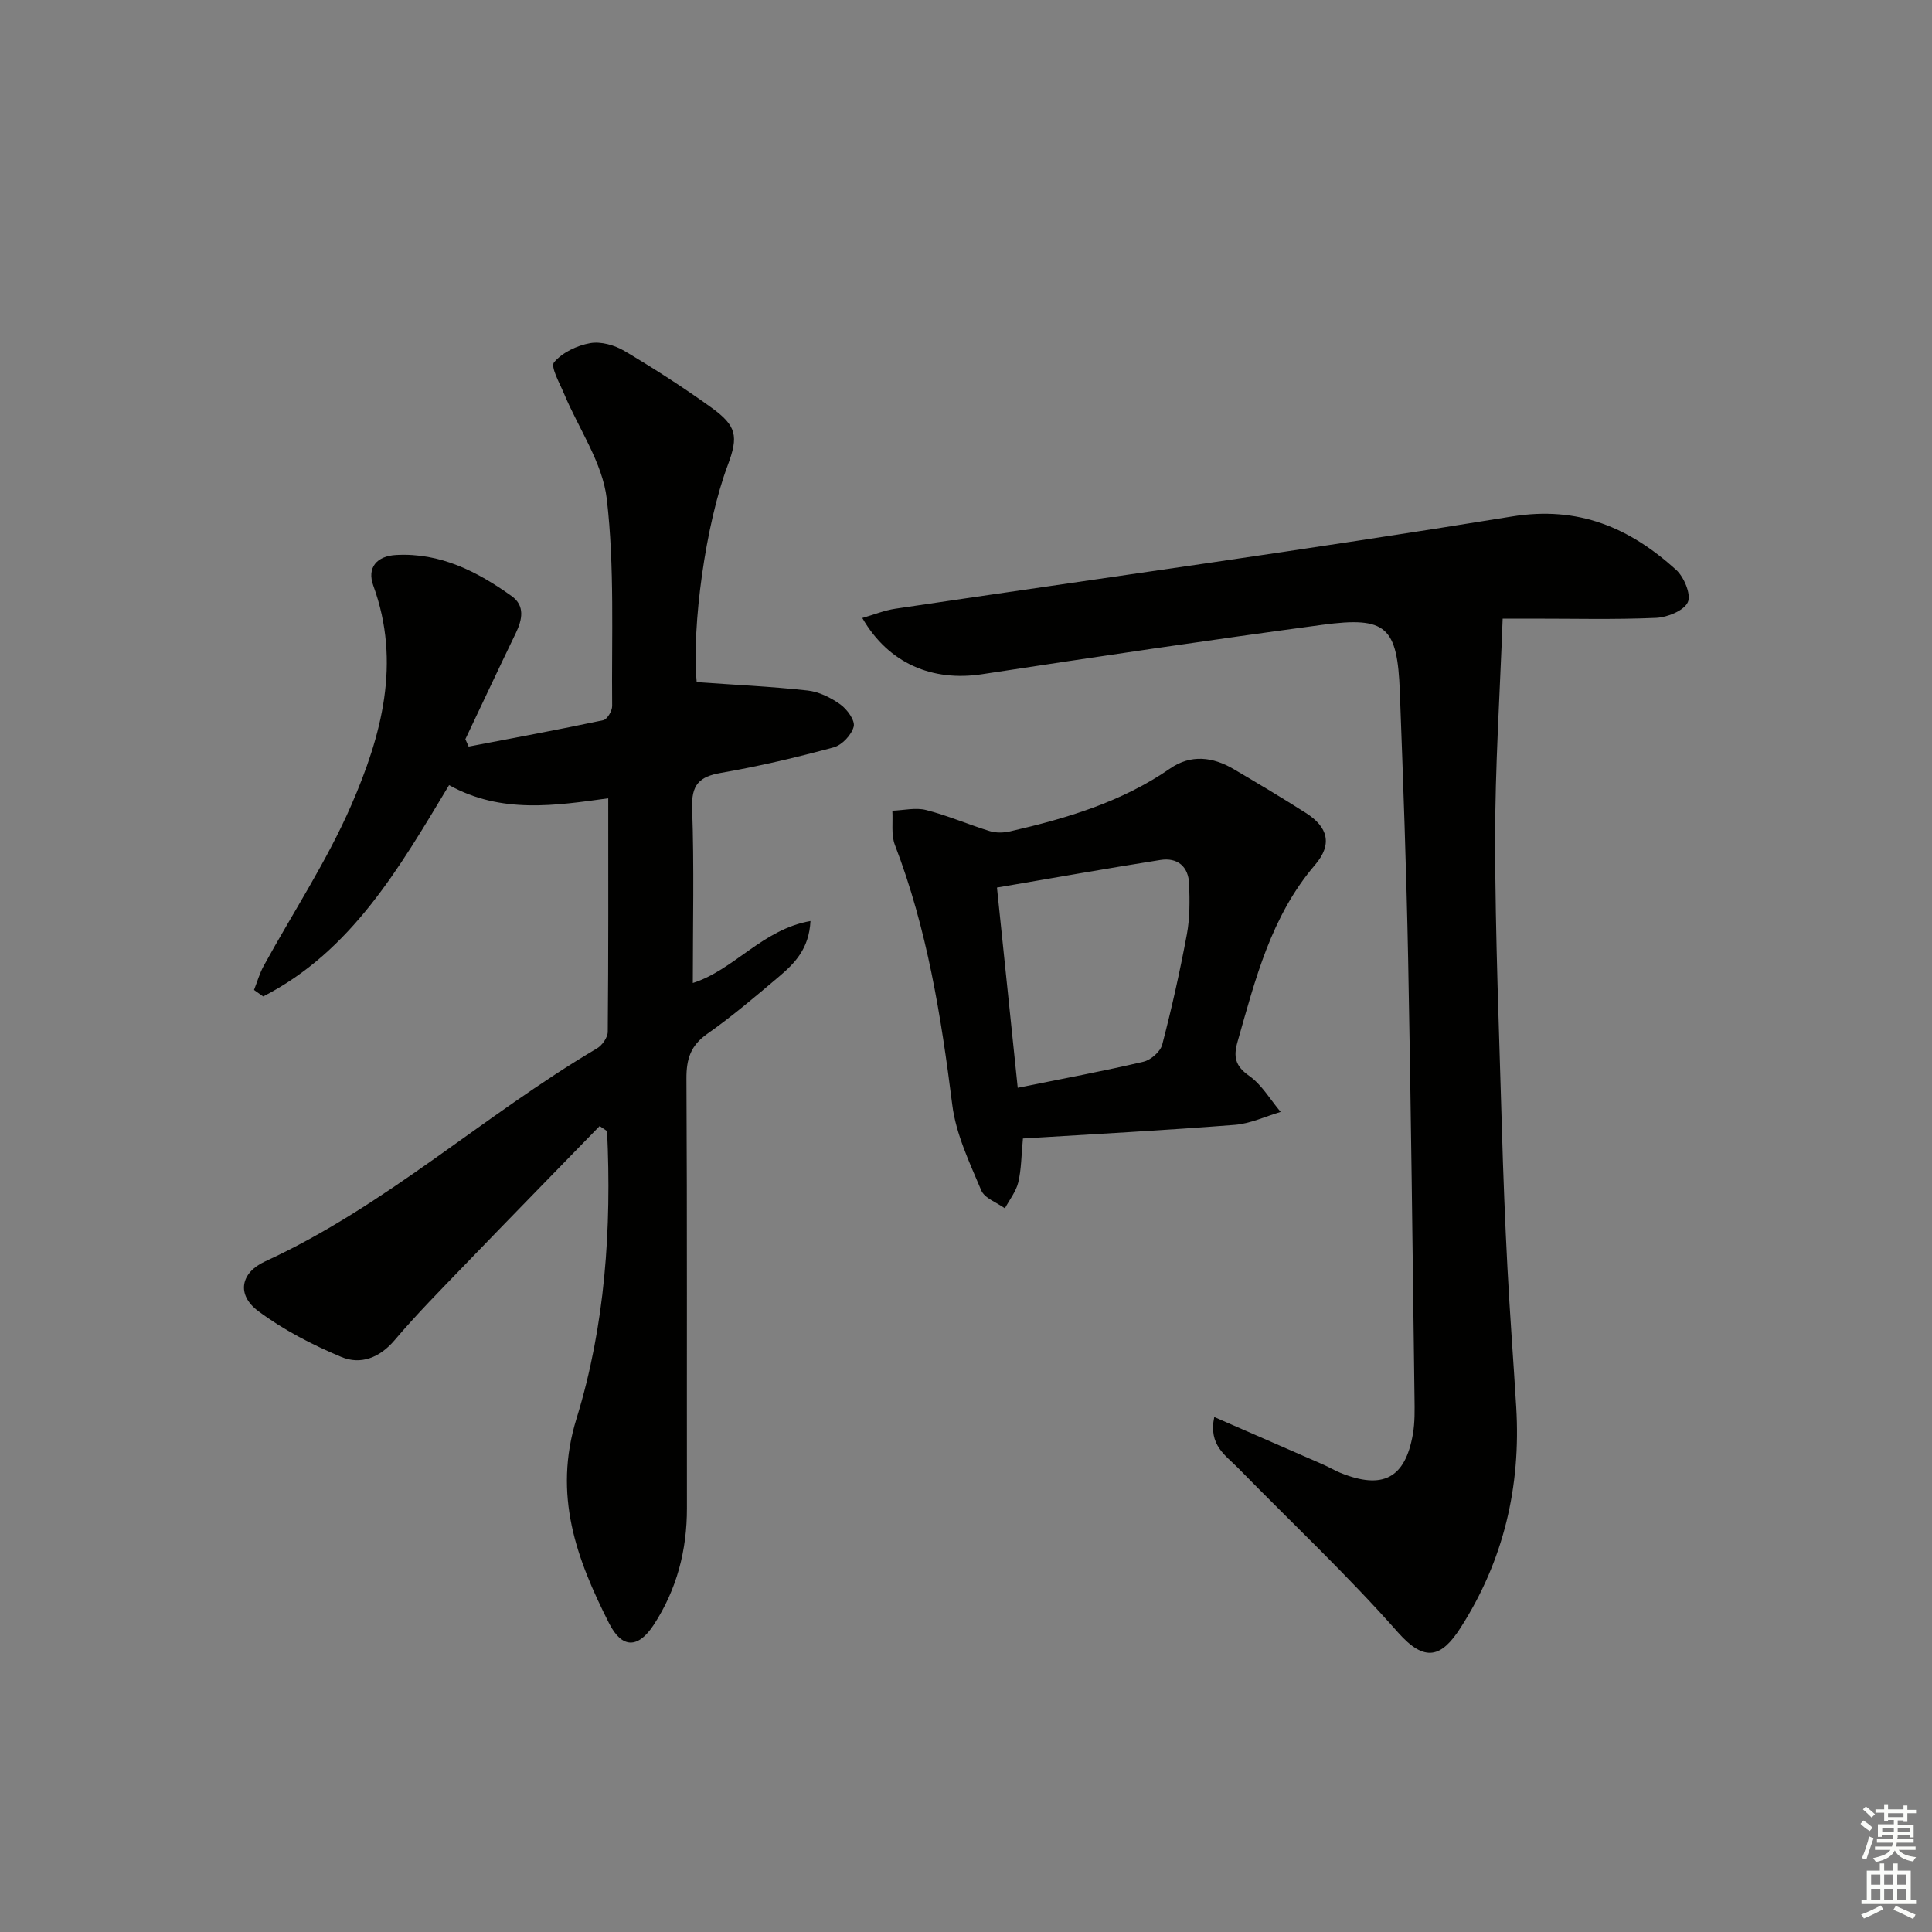
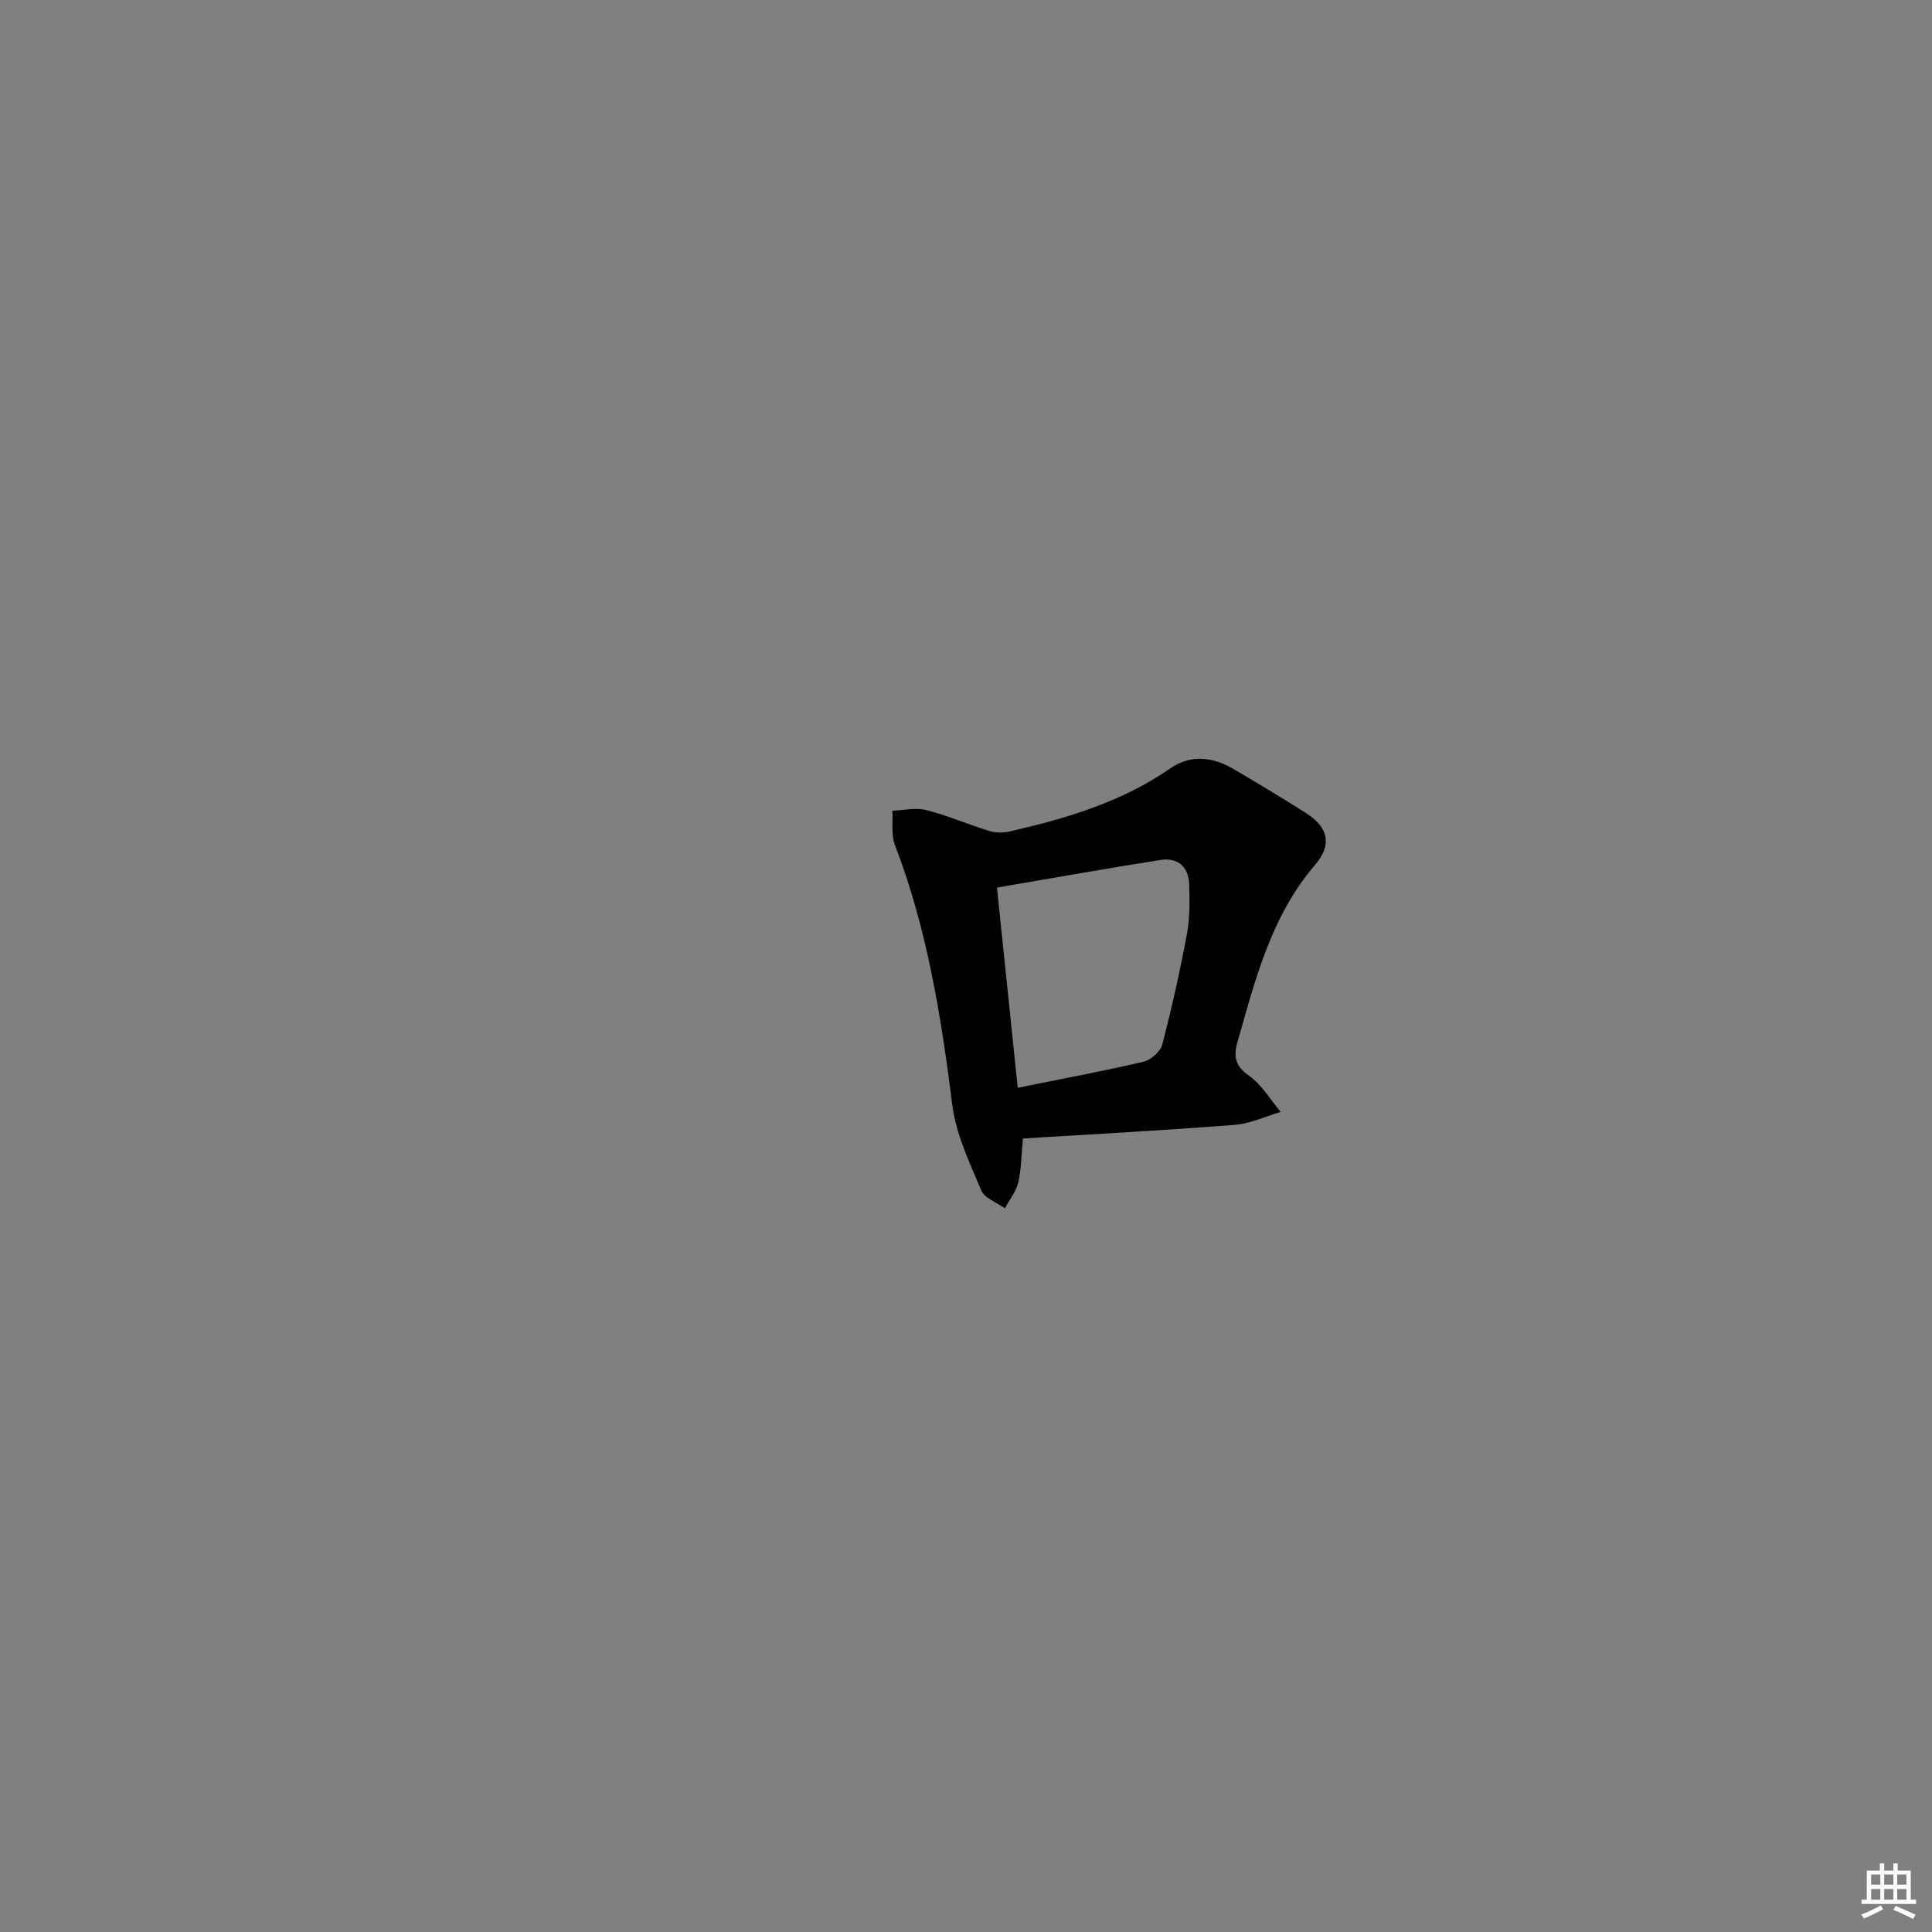
<svg xmlns="http://www.w3.org/2000/svg" enable-background="new 0 0 400 400" viewBox="0 0 400 400">
  <rect x="0" y="0" width="400" height="400" fill="#808080" stroke="none" />
  <g fill="#010100">
-     <path d="m124.15 233.14c-9.38 9.65-18.8 19.27-28.14 28.97-4.85 5.03-9.78 10.02-14.3 15.35-3.13 3.7-7.08 5.16-11.08 3.47-6.03-2.53-12-5.61-17.21-9.52-4.48-3.36-3.62-7.92 1.45-10.24 25-11.48 45.28-30.28 68.74-44.12 1.07-.63 2.21-2.26 2.22-3.43.15-15.95.1-31.89.1-48.34-10.77 1.47-22.14 3.3-32.95-2.73-10.32 17.16-20.21 34.39-38.49 43.75-.63-.45-1.27-.89-1.9-1.34.67-1.68 1.16-3.46 2.03-5.03 6.07-11.06 13.09-21.69 18.1-33.21 6.27-14.41 10.38-29.52 4.57-45.47-1.35-3.71.69-6.14 4.74-6.35 9.14-.49 16.79 3.42 23.91 8.52 2.77 1.98 2.21 4.84.86 7.64-3.53 7.3-6.97 14.65-10.45 21.98.23.51.45 1.02.68 1.53 9.3-1.78 18.61-3.5 27.87-5.46.81-.17 1.85-1.93 1.84-2.94-.14-14.3.53-28.72-1.11-42.86-.87-7.52-5.84-14.56-8.87-21.85-.91-2.17-2.83-5.54-2.04-6.46 1.72-2.03 4.75-3.47 7.46-3.95 2.22-.4 5.06.41 7.08 1.6 6.14 3.64 12.17 7.52 17.96 11.69 5.33 3.84 5.7 5.97 3.45 11.98-4.58 12.2-7.47 33.25-6.43 44.91 7.79.55 15.4.9 22.96 1.73 2.36.26 4.83 1.48 6.79 2.89 1.4 1 3.08 3.32 2.76 4.58-.44 1.72-2.42 3.83-4.14 4.3-7.68 2.08-15.45 3.92-23.28 5.27-4.59.79-6.21 2.48-6.03 7.37.43 11.96.14 23.95.14 36.15 8.54-2.7 14.39-11.1 24.36-12.83-.29 5.79-3.32 8.8-6.56 11.54-4.83 4.08-9.66 8.2-14.83 11.83-3.44 2.42-4.31 5.22-4.29 9.23.16 29.66.06 59.32.1 88.98.01 8.71-2.1 16.8-6.85 24.1-3.25 4.98-6.59 5-9.28-.31-6.73-13.33-11.63-26.47-6.73-42.36 5.93-19.2 7.28-39.36 6.33-59.52-.53-.37-1.04-.71-1.54-1.04z" />
-     <path d="m251.4 293.38c8.01 3.49 15.28 6.65 22.53 9.83 1.22.53 2.37 1.23 3.6 1.73 8.76 3.54 13.4 1.12 14.99-8 .43-2.44.37-4.98.34-7.47-.4-30.31-.73-60.62-1.32-90.92-.36-18.46-1.03-36.92-1.72-55.37-.51-13.45-2.79-15.6-16.04-13.82-23.52 3.16-47 6.65-70.46 10.23-10.24 1.57-19.34-2.18-24.79-11.64 2.43-.7 4.62-1.6 6.89-1.93 42.53-6.32 85.13-12.18 127.56-19.08 13.87-2.26 24.41 2.33 34.03 11.02 1.65 1.49 3.16 5.12 2.44 6.71-.8 1.76-4.22 3.14-6.55 3.25-8.65.38-17.33.15-25.99.16-1.97 0-3.93 0-5.8 0-.57 15.65-1.58 30.88-1.56 46.1.03 19.79.84 39.59 1.4 59.38.27 9.65.65 19.29 1.15 28.93.5 9.63 1.24 19.25 1.82 28.88.98 16.42-2.6 31.71-11.52 45.63-3.92 6.11-7.35 7.33-13 .93-10.44-11.84-22.01-22.69-33.06-33.99-2.54-2.61-6.19-4.7-4.94-10.56z" />
    <path d="m211.79 235.71c-.34 3.53-.32 6.39-.97 9.09-.46 1.9-1.81 3.59-2.77 5.37-1.69-1.22-4.22-2.09-4.9-3.73-2.41-5.74-5.23-11.62-5.99-17.68-2.31-18.34-5.2-36.46-11.88-53.82-.81-2.12-.38-4.71-.53-7.09 2.34-.08 4.82-.7 7-.14 4.47 1.14 8.74 3 13.16 4.36 1.29.4 2.86.37 4.2.06 11.69-2.68 23.1-6.07 33.15-13.02 4.3-2.97 8.83-2.42 13.15.12 5.01 2.95 10.01 5.94 14.92 9.06 4.63 2.93 5.59 6.51 1.94 10.77-9.12 10.65-12.36 23.69-16.05 36.63-.87 3.05-.52 5 2.38 7.03 2.64 1.85 4.4 4.95 6.55 7.49-3.16.93-6.28 2.43-9.5 2.68-14.53 1.14-29.1 1.91-43.86 2.82zm-1.08-10.5c9.51-1.92 17.82-3.46 26.05-5.4 1.53-.36 3.49-2.09 3.87-3.55 1.97-7.54 3.67-15.17 5.1-22.83.63-3.38.59-6.92.47-10.38-.13-3.64-2.39-5.57-5.97-5-11.06 1.75-22.08 3.71-33.82 5.71 1.44 13.96 2.82 27.27 4.3 41.45z" />
  </g>
-   <path d="m385.2 377.6.6-.7c.6.4 1.3.9 1.9 1.5l-.6.7c-.8-.5-1.4-1-1.9-1.5zm.3 7.1c.6-1.4 1.1-2.9 1.5-4.5.3.1.6.3.9.4-.5 1.4-1 2.9-1.5 4.4zm.2-10.1.6-.6c.7.5 1.3 1.1 1.9 1.6l-.7.7c-.6-.6-1.2-1.2-1.8-1.7zm8.4-.8h.8v.9h1.8v.7h-1.8v1.8h-.8v-.3h-1.2v.9h3.3v2.6h-.8v-.4h-2.5c0 .3 0 .6-.1.8h3.4v.7h-3.5c0 .3-.1.6-.1.8h4v.7h-3.5c.7.9 1.9 1.3 3.6 1.5-.2.2-.4.5-.6.9-1.9-.3-3.2-1.1-3.8-2.3-.5 1.1-1.8 2-3.9 2.4-.2-.3-.4-.5-.6-.8 1.9-.4 3.1-.9 3.6-1.7h-3.2v-.7h3.5c.1-.2.1-.5.2-.8h-3.3v-.7h3.4c0-.2 0-.5 0-.8h-2.4v.3h-.8v-2.6h3.3v-.9h-1.2v.3h-.8v-1.8h-1.8v-.7h1.8v-.9h.8v.9h3.2zm-4.4 5.5h2.4c0-.3 0-.6 0-.9h-2.4zm1.2-3.1h3.2v-.8h-3.2zm4.4 2.2h-2.4v.9h2.5v-.9z" fill="#fbfcfa" />
  <path d="m389.2 385.8h.9v1.5h1.9v-1.5h.9v1.5h2.7v6h1.1v.9h-11.3v-.9h1.1v-6h2.7zm.2 8.7.5.8c-1.2.6-2.5 1.3-4 1.9-.2-.3-.3-.6-.6-.8 1.6-.6 3-1.3 4.1-1.9zm-2-4.3h1.9v-2.1h-1.9zm0 3.1h1.9v-2.2h-1.9zm2.7-3.1h1.9v-2.1h-1.9zm0 3.1h1.9v-2.2h-1.9zm2.4 1.3c1.4.6 2.7 1.2 4.1 1.8l-.5.9c-1.5-.7-2.8-1.4-4.1-1.9zm2.2-6.5h-1.9v2.1h1.9zm-1.9 5.2h1.9v-2.2h-1.9z" fill="#fbfcfa" />
</svg>